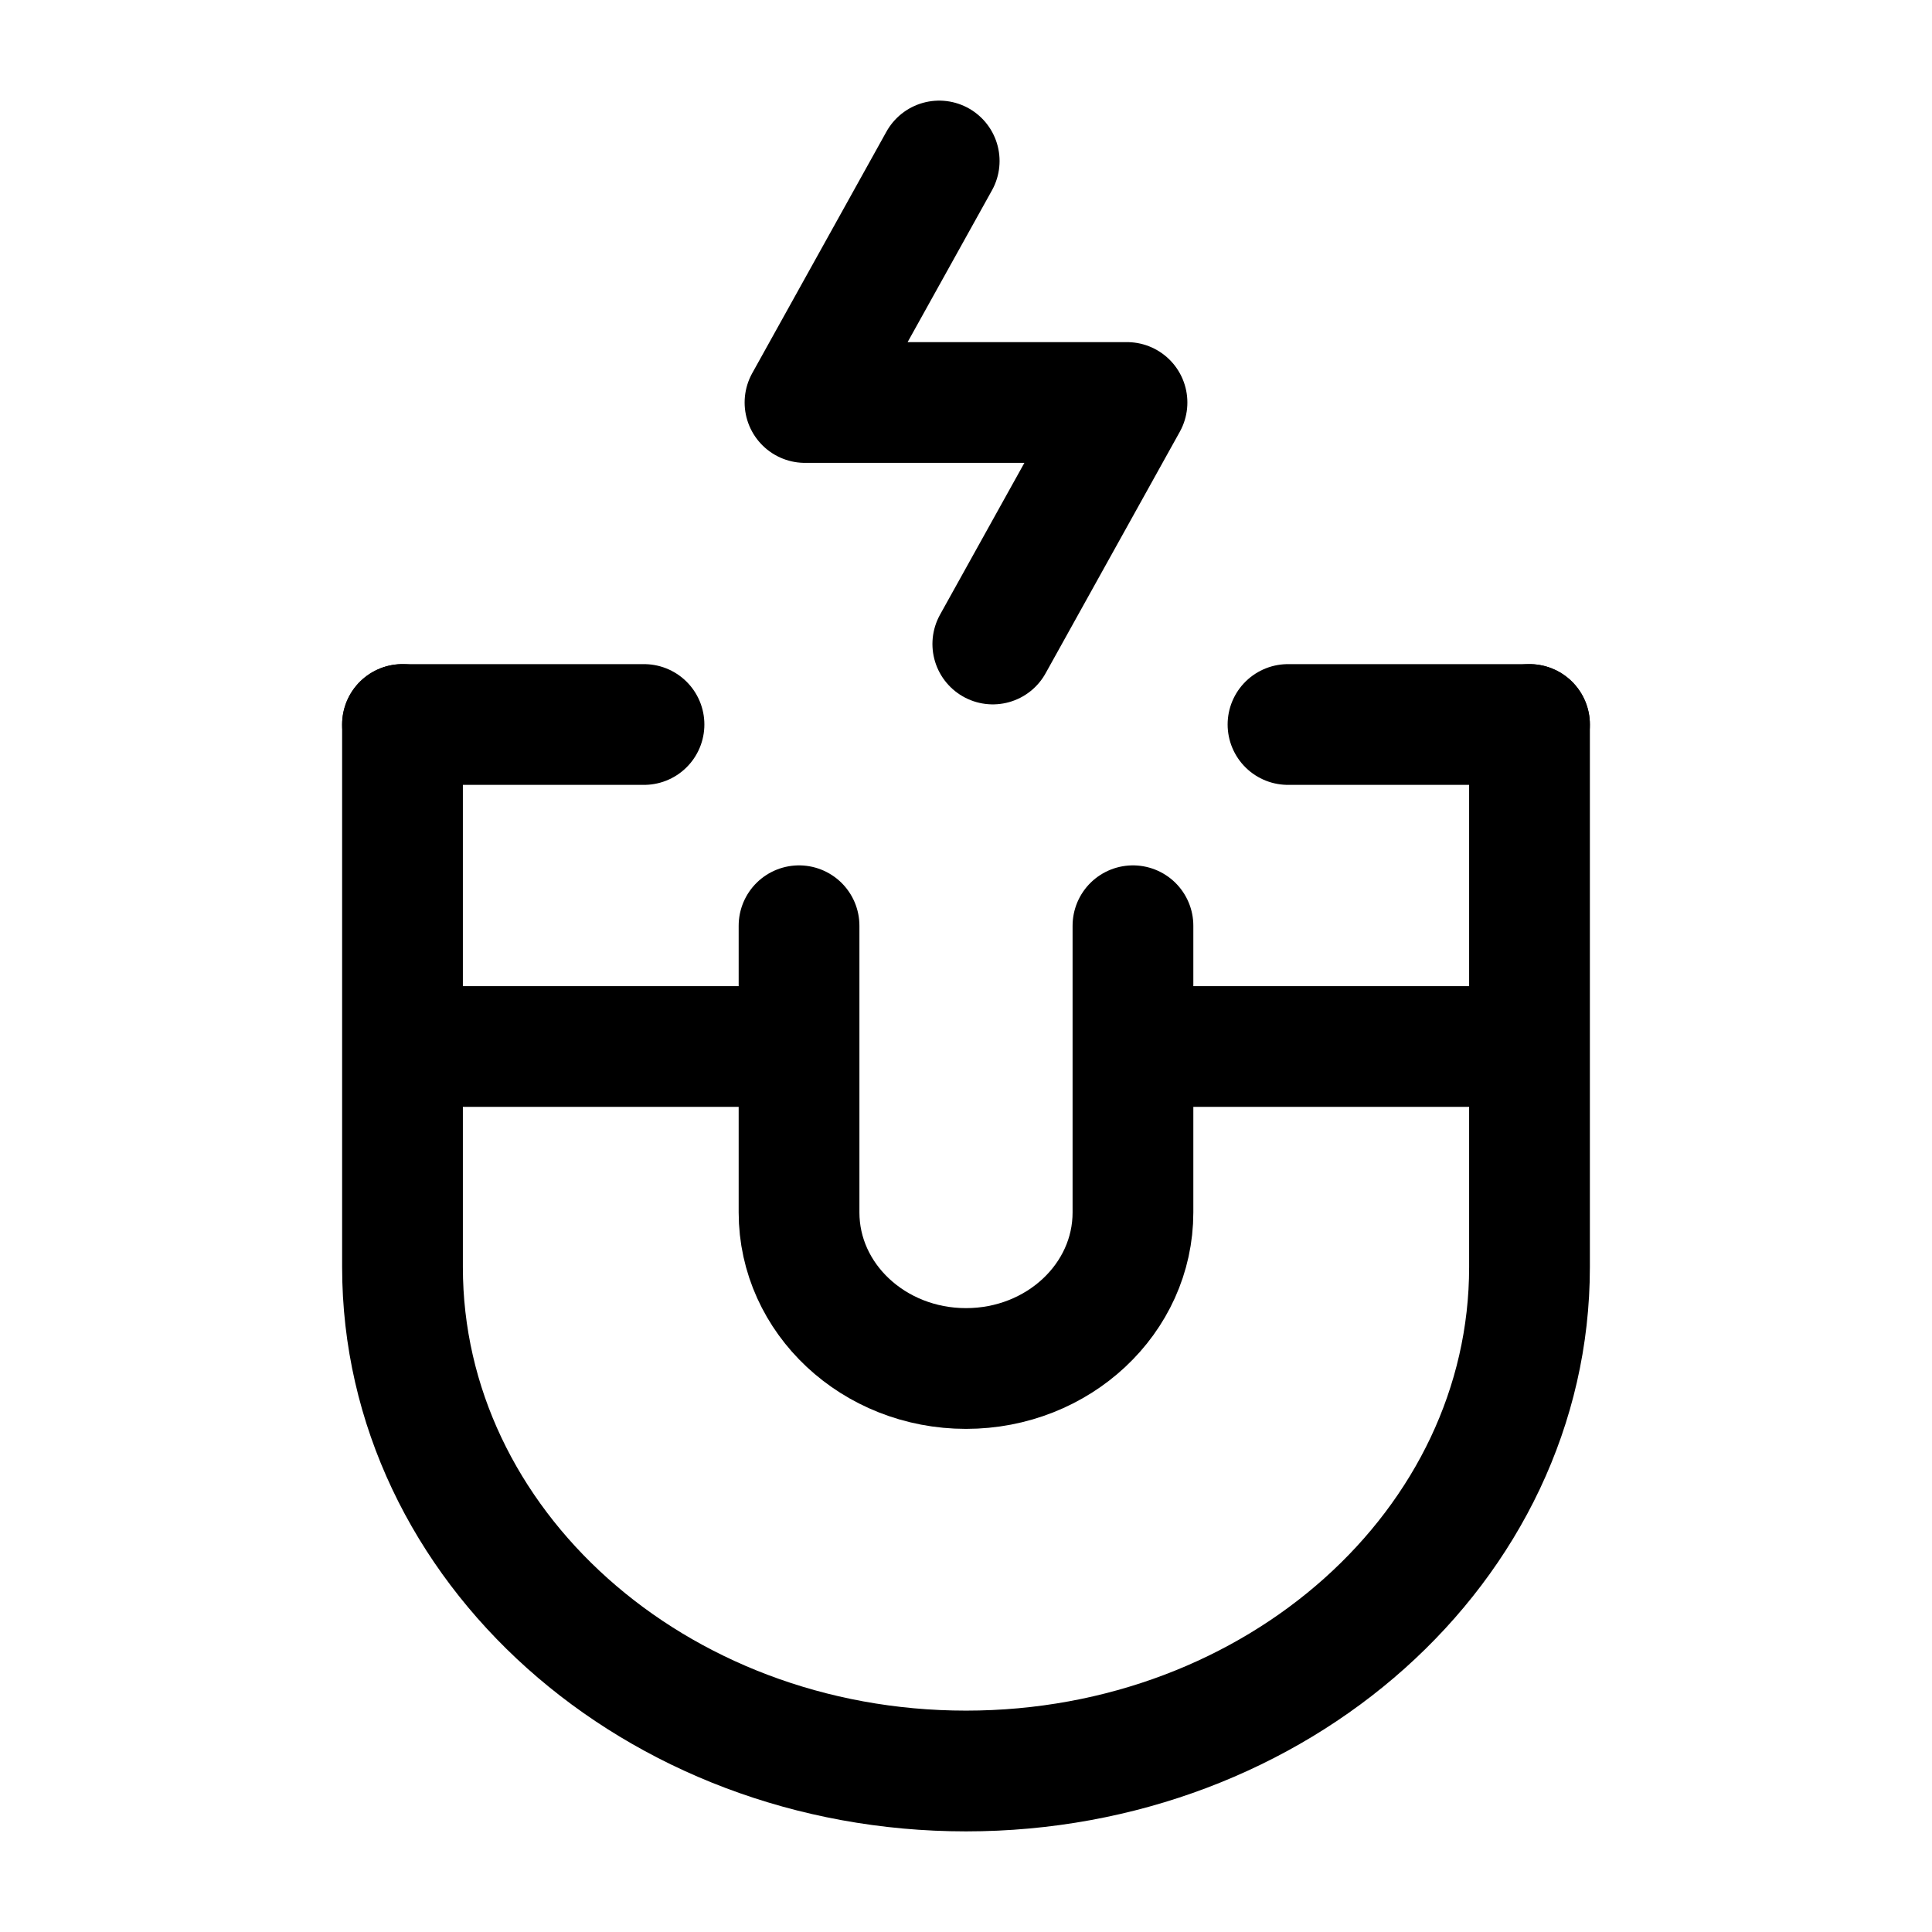
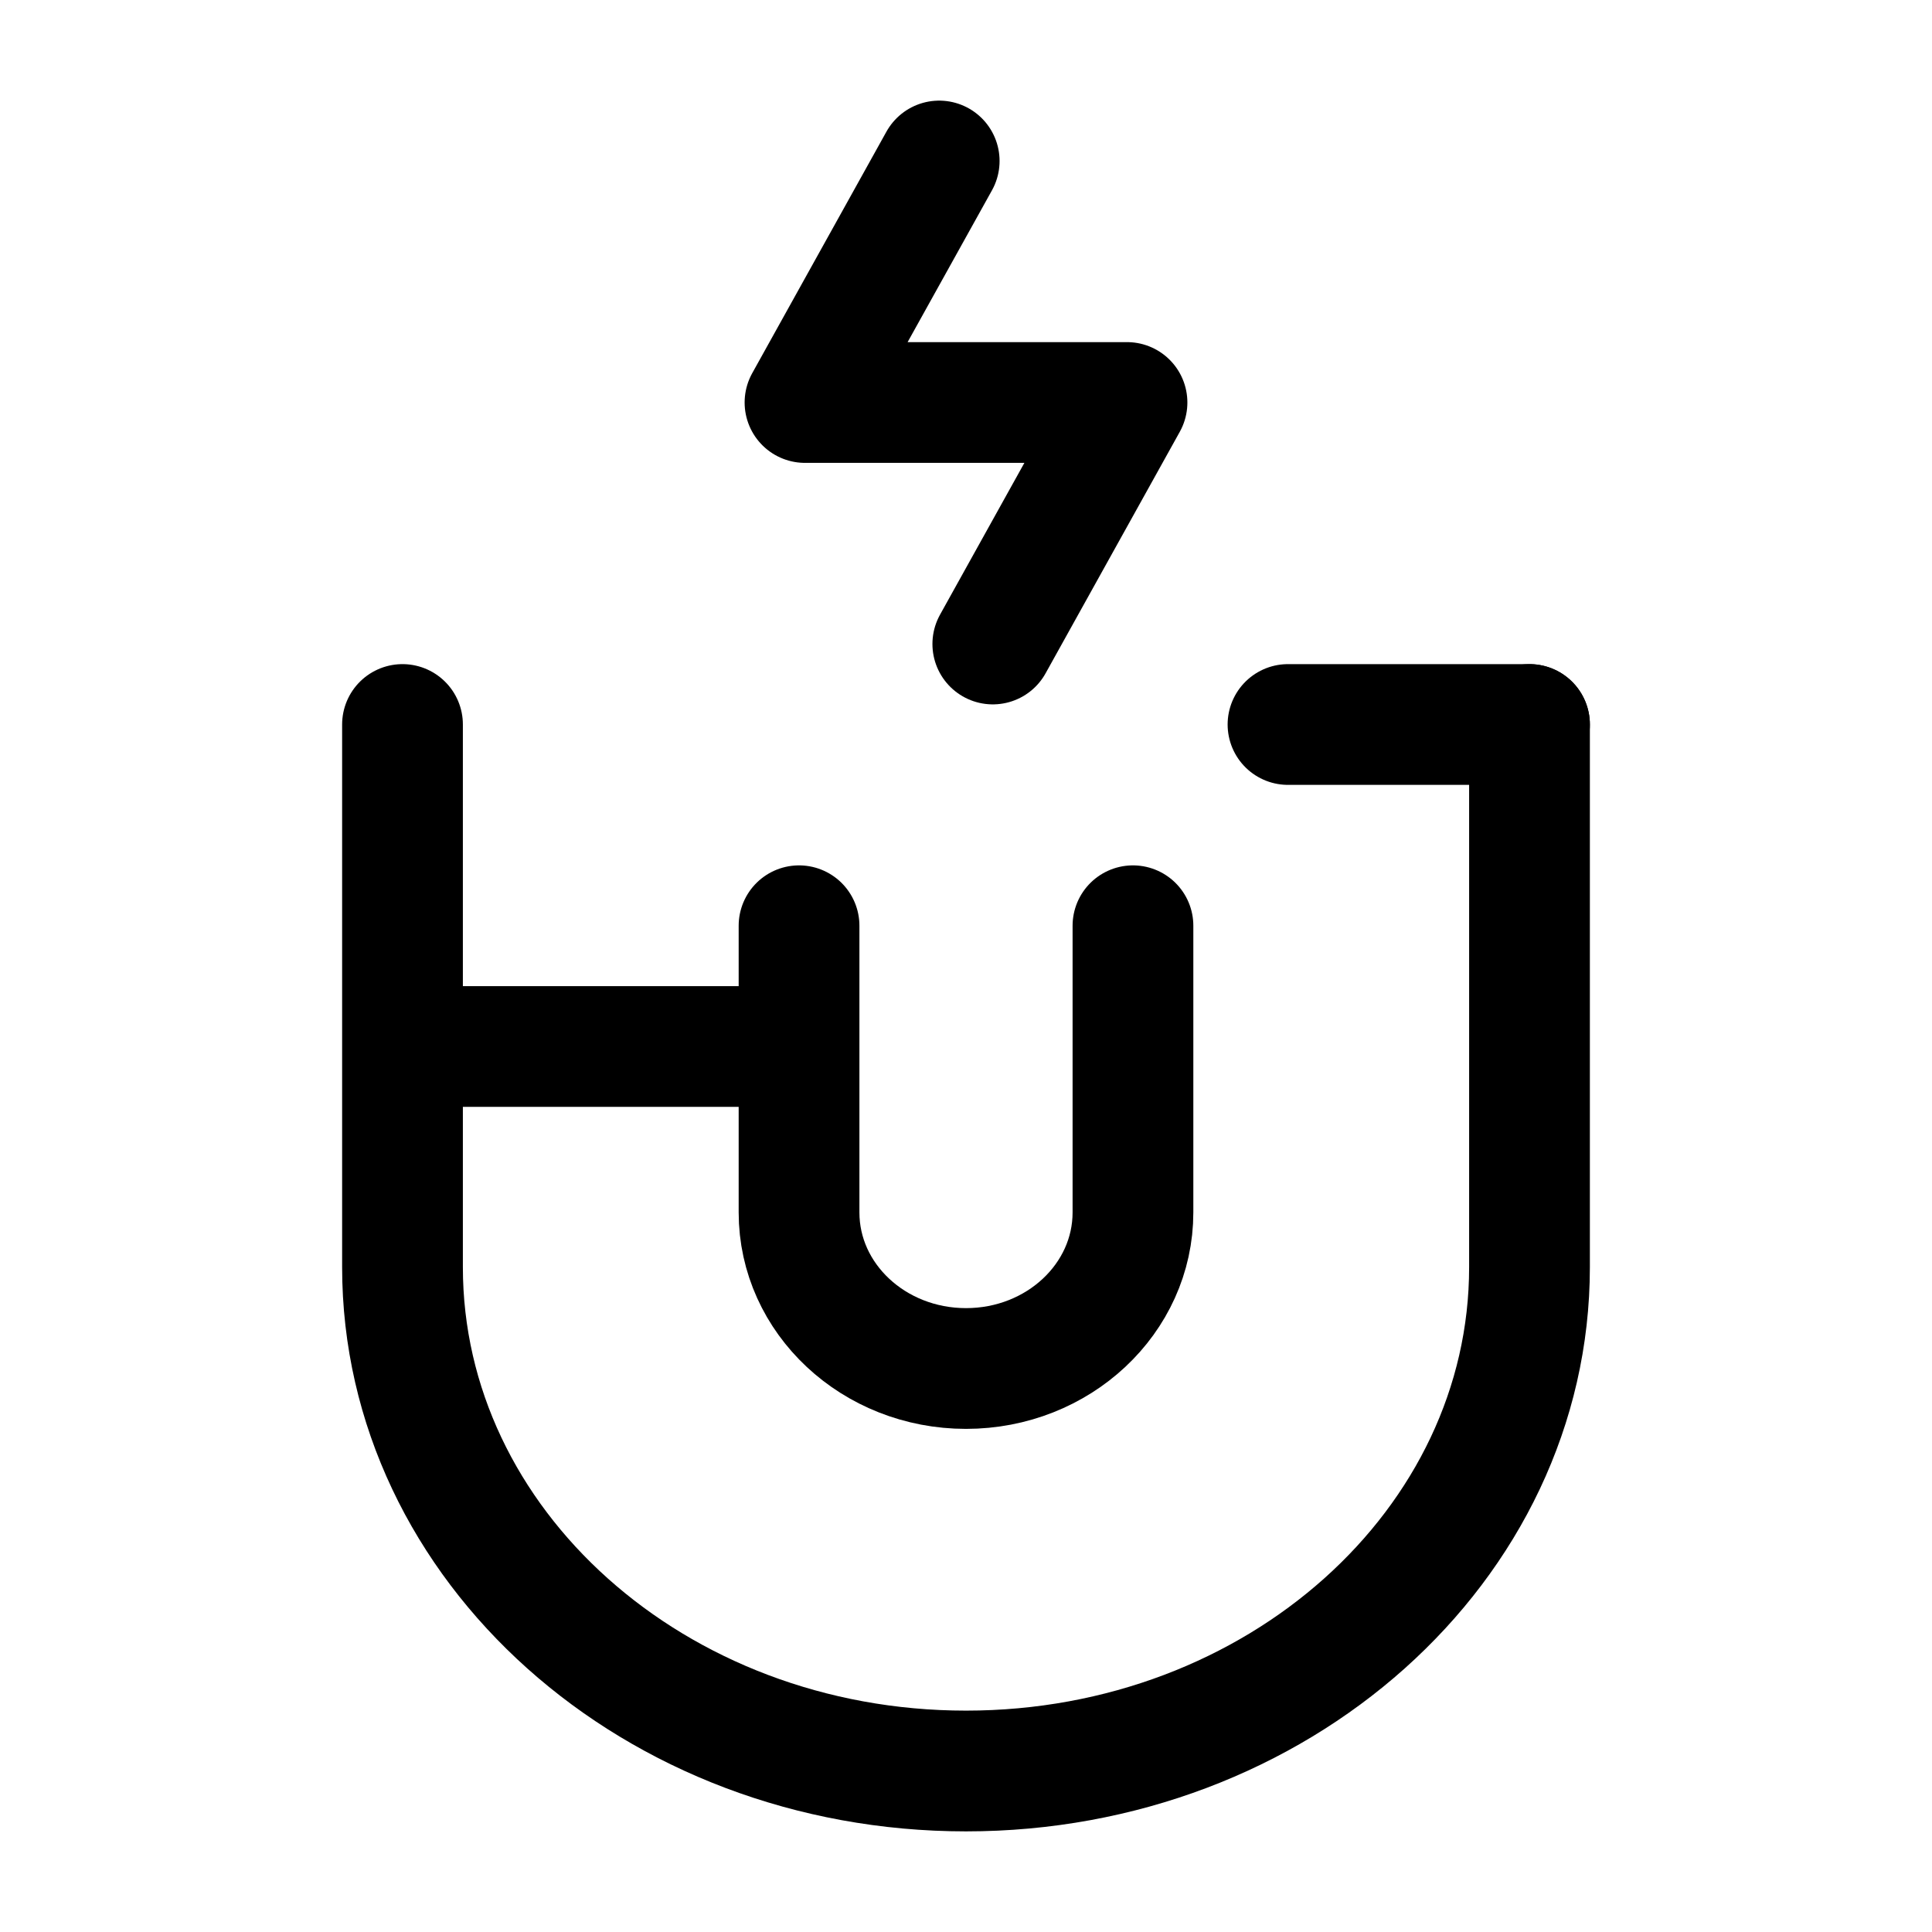
<svg xmlns="http://www.w3.org/2000/svg" width="24" stroke-width="1.5" height="24" viewBox="0 0 24 24" fill="none">
  <path d="M5 9V15.741C5 19.198 8.134 22 12 22C15.866 22 19 19.198 19 15.741V9" stroke="currentColor" stroke-linecap="round" stroke-linejoin="round" />
-   <path d="M5 9H8" stroke="currentColor" stroke-linecap="round" stroke-linejoin="round" />
  <path d="M16 9H19" stroke="currentColor" stroke-linecap="round" stroke-linejoin="round" />
  <path d="M14.074 11.5V15.061C14.074 16.132 13.146 17 12 17C10.854 17 9.926 16.132 9.926 15.061V11.5" stroke="currentColor" stroke-linecap="round" stroke-linejoin="round" />
  <path d="M10 13L5 13" stroke="currentColor" stroke-linejoin="round" />
-   <path d="M19 13L14 13" stroke="currentColor" stroke-linejoin="round" />
  <path d="M11.667 2L10 5H14L12.333 8" stroke="currentColor" stroke-linecap="round" stroke-linejoin="round" />
</svg>